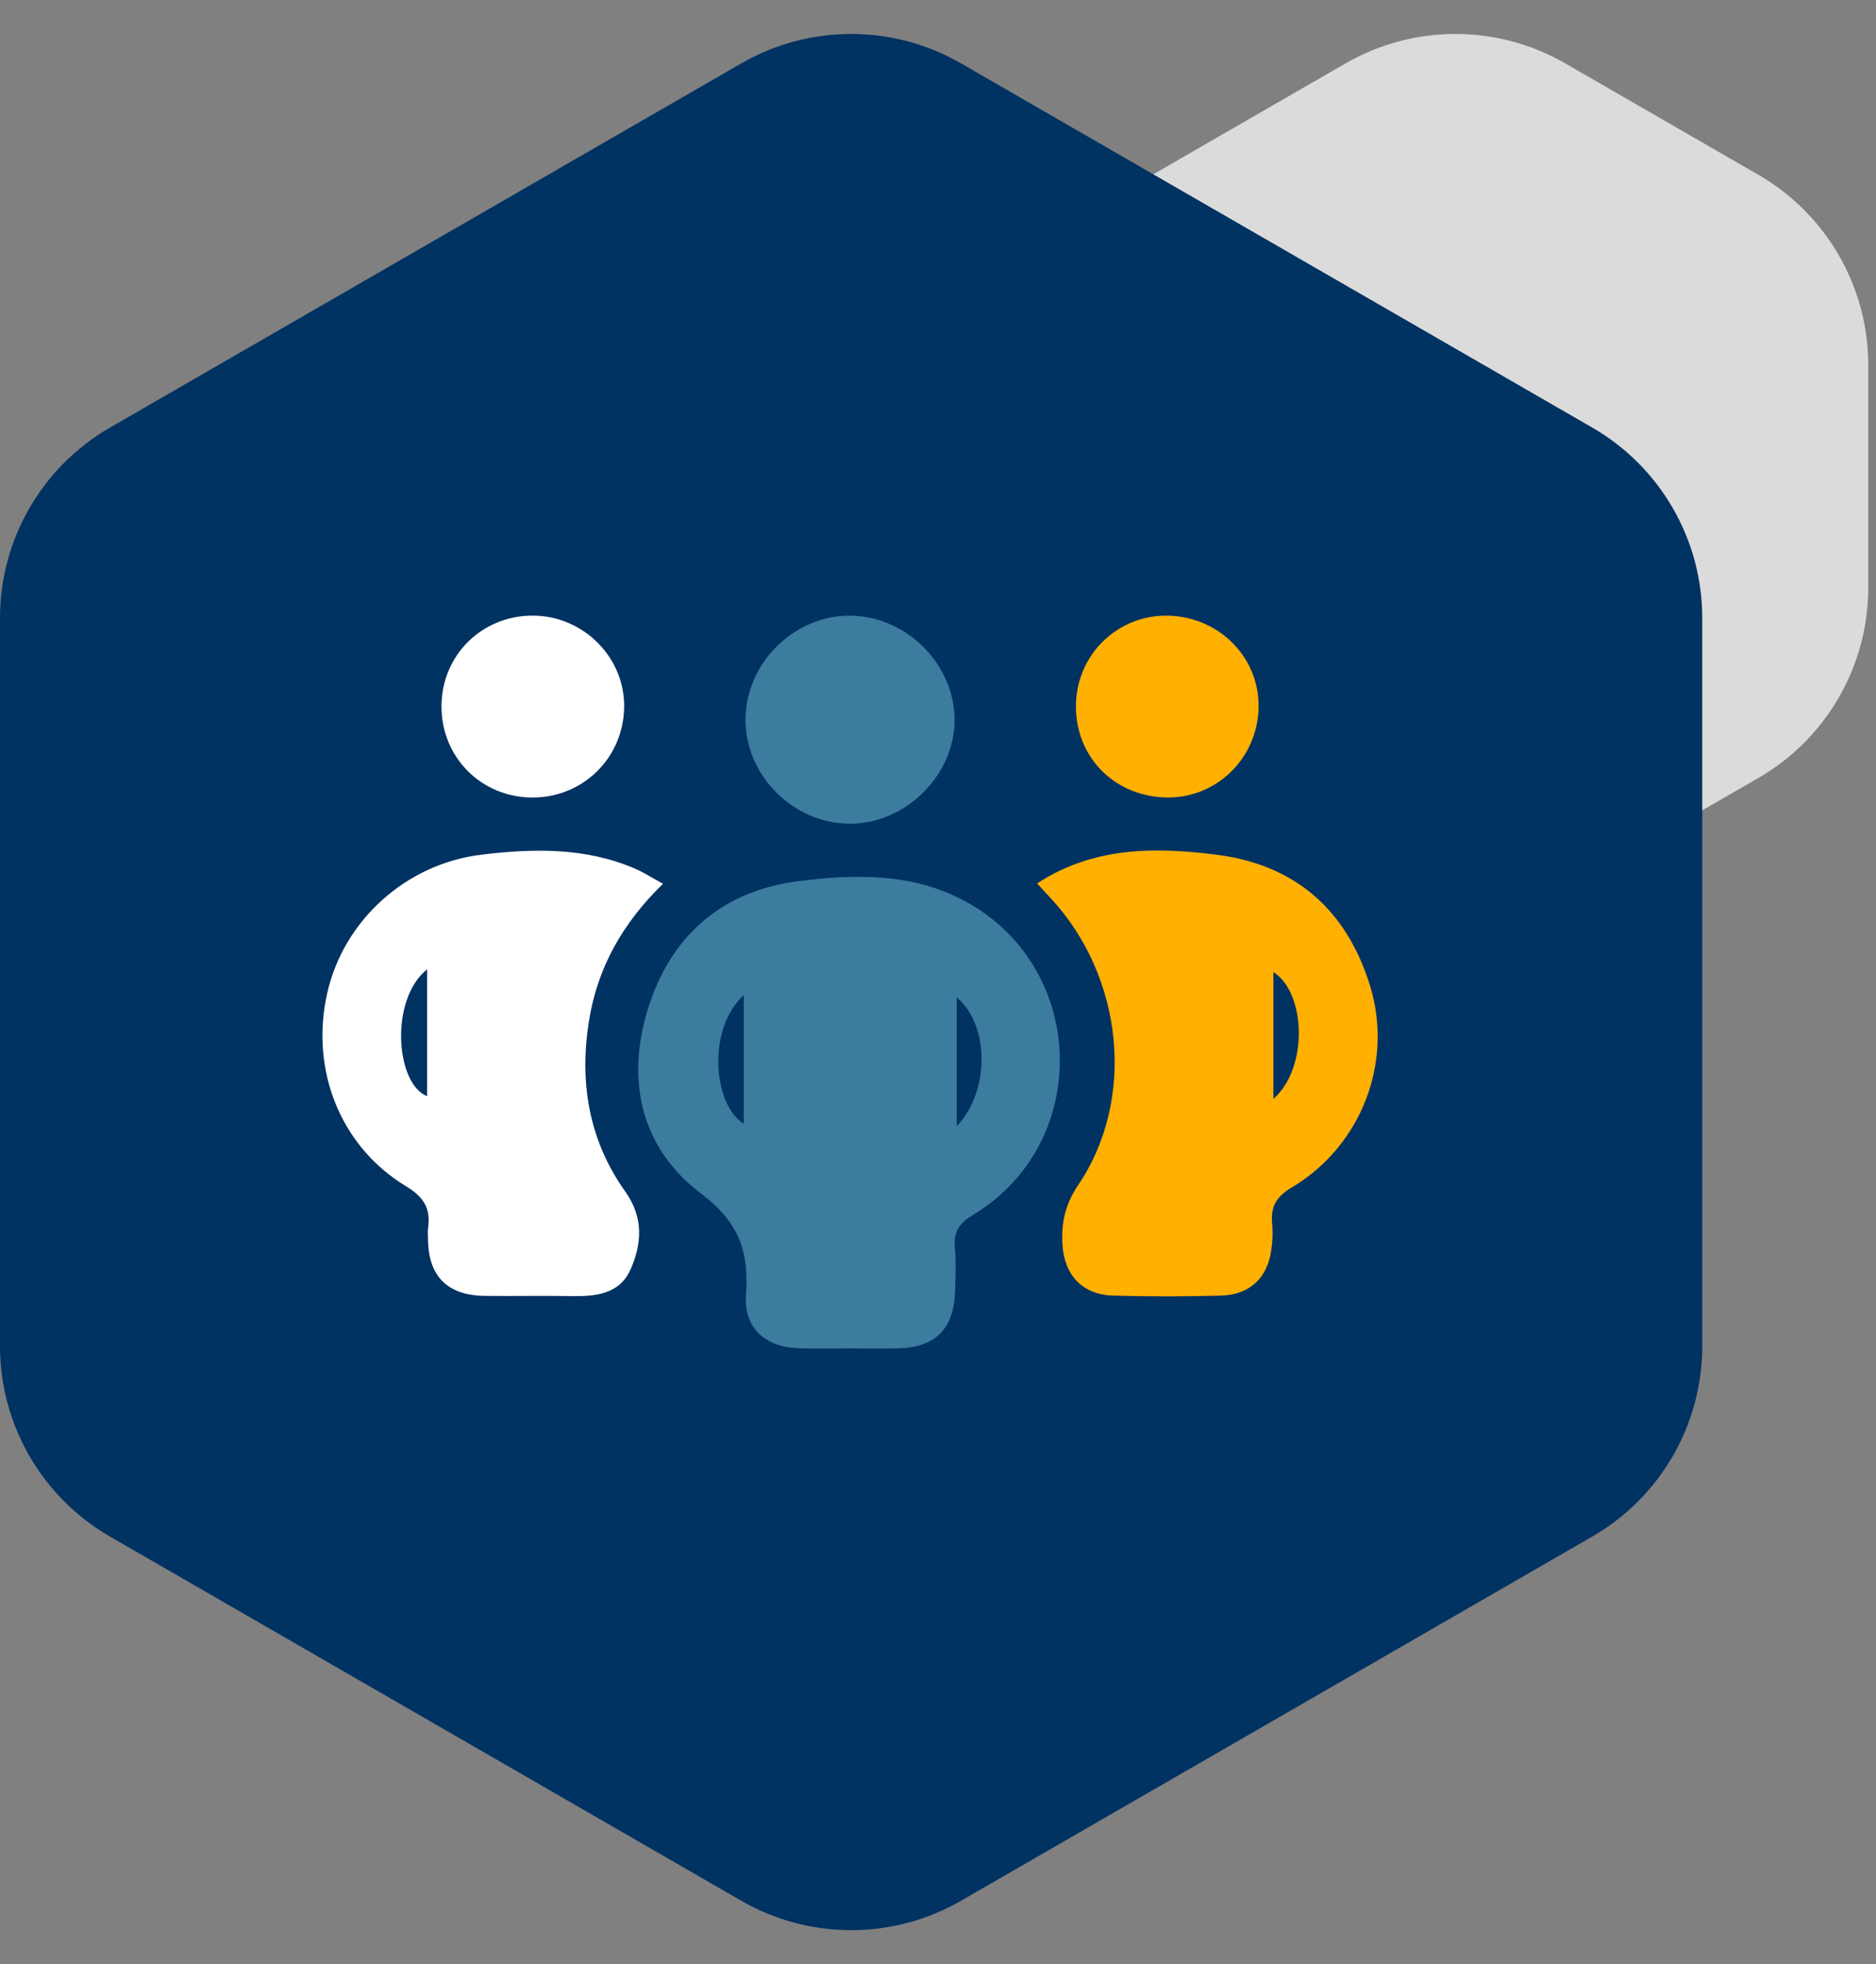
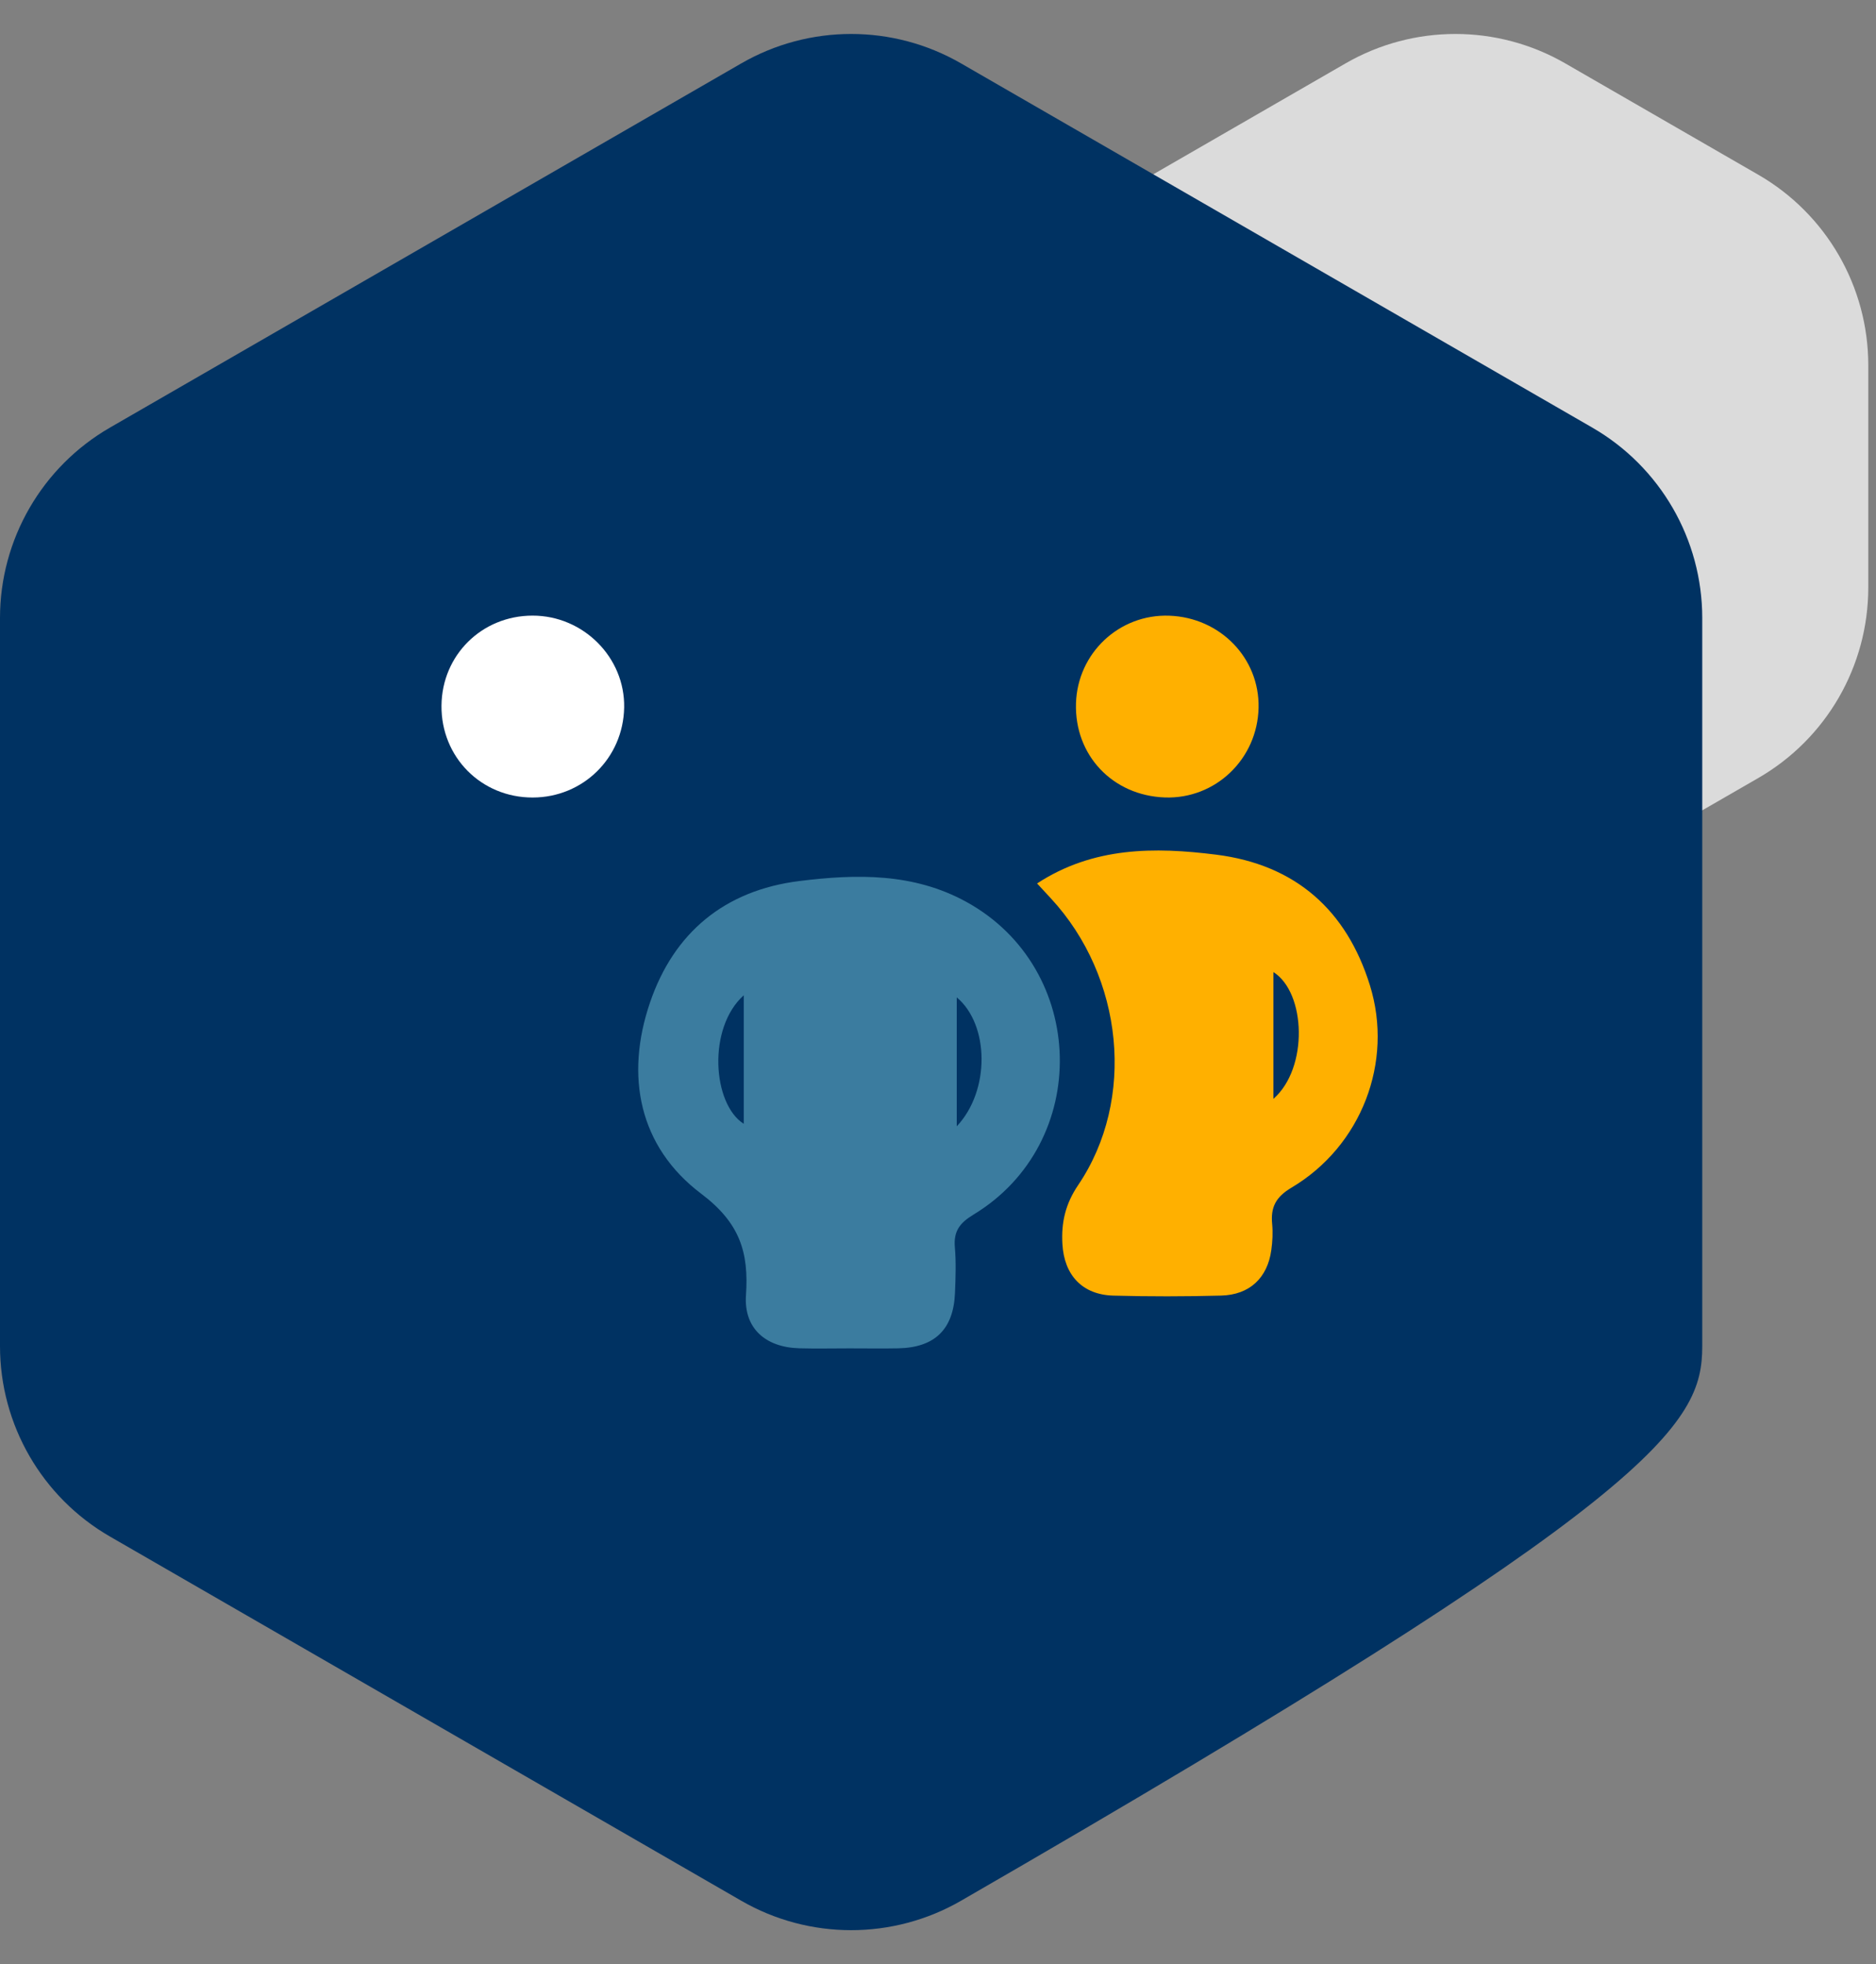
<svg xmlns="http://www.w3.org/2000/svg" width="128px" height="134px" viewBox="0 0 128 134" version="1.1">
  <rect x="0" y="0" width="128" height="134" fill="#808080" stroke="none" />
  <title>INCLUSION</title>
  <g id="DESKTOP" stroke="none" stroke-width="1" fill="none" fill-rule="evenodd">
    <g id="DATAHUB_LANDING" transform="translate(-606, -3939)">
      <g id="INCLUSION" transform="translate(606, 3939)">
        <path d="M71.135,24.914 L71.135,40.086 C71.135,45.447 73.996,50.4 78.64,53.079 L91.81,60.676 C96.448,63.352 102.162,63.352 106.8,60.676 L119.969,53.079 C124.613,50.4 127.474,45.447 127.474,40.086 L127.474,24.914 C127.474,19.553 124.613,14.6 119.969,11.921 L106.8,4.324 C102.162,1.648 96.448,1.648 91.81,4.324 L78.64,11.921 C73.996,14.6 71.135,19.553 71.135,24.914 Z" id="Fill-8-Copy-37" fill="#DBDBDB" transform="translate(99.304, 32.5) scale(-1, 1) translate(-99.304, -32.5) " />
-         <path d="M0,42.164 L0,91.836 C-1.00016062e-14,97.197 2.861,102.15 7.505,104.829 L50.579,129.676 C55.218,132.352 60.931,132.352 65.57,129.676 L108.641,104.829 C113.284,102.15 116.145,97.197 116.145,91.836 L116.145,42.164 C116.145,36.803 113.284,31.85 108.641,29.171 L65.57,4.324 C60.931,1.648 55.218,1.648 50.579,4.324 L7.505,29.171 C2.861,31.85 4.67253572e-15,36.803 0,42.164 Z" id="Fill-8-Copy-18" fill="#003262" />
+         <path d="M0,42.164 L0,91.836 C-1.00016062e-14,97.197 2.861,102.15 7.505,104.829 L50.579,129.676 C55.218,132.352 60.931,132.352 65.57,129.676 C113.284,102.15 116.145,97.197 116.145,91.836 L116.145,42.164 C116.145,36.803 113.284,31.85 108.641,29.171 L65.57,4.324 C60.931,1.648 55.218,1.648 50.579,4.324 L7.505,29.171 C2.861,31.85 4.67253572e-15,36.803 0,42.164 Z" id="Fill-8-Copy-18" fill="#003262" />
        <g id="Group-13" transform="translate(22, 42)">
          <path d="M43.279,34.842 C45.571,32.412 45.503,27.902 43.279,26.043 L43.279,34.842 Z M28.748,25.9 C26.25,28.138 26.62,33.328 28.748,34.671 L28.748,25.9 Z M35.979,49.99 C34.828,49.989 33.675,50.017 32.525,49.984 C30.214,49.917 28.744,48.61 28.898,46.36 C29.097,43.448 28.492,41.439 25.845,39.442 C21.591,36.232 20.638,31.408 22.352,26.39 C23.976,21.634 27.436,18.743 32.54,18.107 C36.44,17.621 40.332,17.546 43.941,19.533 C52.209,24.084 52.496,35.978 44.416,40.868 C43.475,41.437 43.056,42.01 43.15,43.091 C43.24,44.125 43.201,45.176 43.158,46.217 C43.056,48.698 41.774,49.938 39.284,49.987 C38.183,50.008 37.081,49.99 35.979,49.99 L35.979,49.99 Z" id="Fill-1" fill="#3B7C9F" />
          <path d="M64.884,32.968 C67.28,30.878 67.111,25.724 64.884,24.317 L64.884,32.968 Z M48.76,18.272 C52.594,15.766 56.778,15.778 60.988,16.309 C66.402,16.992 69.88,20.104 71.469,25.219 C73.098,30.459 70.884,36.193 66.127,39.02 C65.035,39.668 64.691,40.367 64.8,41.51 C64.855,42.097 64.823,42.705 64.741,43.291 C64.478,45.186 63.261,46.337 61.32,46.389 C58.87,46.454 56.415,46.458 53.965,46.391 C51.837,46.332 50.61,44.987 50.489,42.879 C50.404,41.404 50.689,40.142 51.563,38.85 C55.515,33.012 54.665,24.654 49.706,19.295 C49.406,18.97 49.105,18.645 48.76,18.272 L48.76,18.272 Z" id="Fill-3" fill="#FFB000" />
-           <path d="M7.144,24.128 C4.569,26.18 4.989,31.95 7.144,32.787 L7.144,24.128 Z M23.236,18.295 C20.483,20.969 18.757,24.023 18.181,27.68 C17.52,31.871 18.176,35.799 20.663,39.293 C21.922,41.062 21.802,42.866 21.011,44.628 C20.247,46.329 18.57,46.455 16.898,46.422 C14.948,46.384 12.996,46.435 11.045,46.407 C8.552,46.373 7.257,45.087 7.208,42.649 C7.202,42.351 7.171,42.049 7.212,41.757 C7.394,40.442 6.916,39.664 5.696,38.925 C1.204,36.202 -0.847,30.964 0.324,25.762 C1.446,20.78 5.708,16.93 10.848,16.309 C14.401,15.88 17.937,15.807 21.318,17.258 C21.94,17.525 22.515,17.901 23.236,18.295 L23.236,18.295 Z" id="Fill-5" fill="#FFFFFF" />
-           <path d="M28.865,7.132 C28.848,3.269 32.171,-0.038 36.028,0.002 C39.838,0.041 43.096,3.281 43.13,7.067 C43.166,10.872 39.777,14.235 35.943,14.199 C32.122,14.164 28.881,10.928 28.865,7.132" id="Fill-7" fill="#3B7C9F" />
          <path d="M8.123,6.135 C8.156,2.69 10.877,0.003 14.335,0 C17.802,-0.004 20.651,2.857 20.586,6.274 C20.52,9.714 17.782,12.405 14.345,12.409 C10.832,12.414 8.089,9.648 8.123,6.135" id="Fill-9" fill="#FFFFFF" />
          <path d="M57.476,12.405 C53.909,12.278 51.303,9.516 51.415,5.98 C51.522,2.552 54.366,-0.118 57.78,0.005 C61.254,0.129 63.944,2.9 63.873,6.281 C63.799,9.782 60.931,12.528 57.476,12.405" id="Fill-11" fill="#FFB000" />
        </g>
      </g>
    </g>
  </g>
</svg>